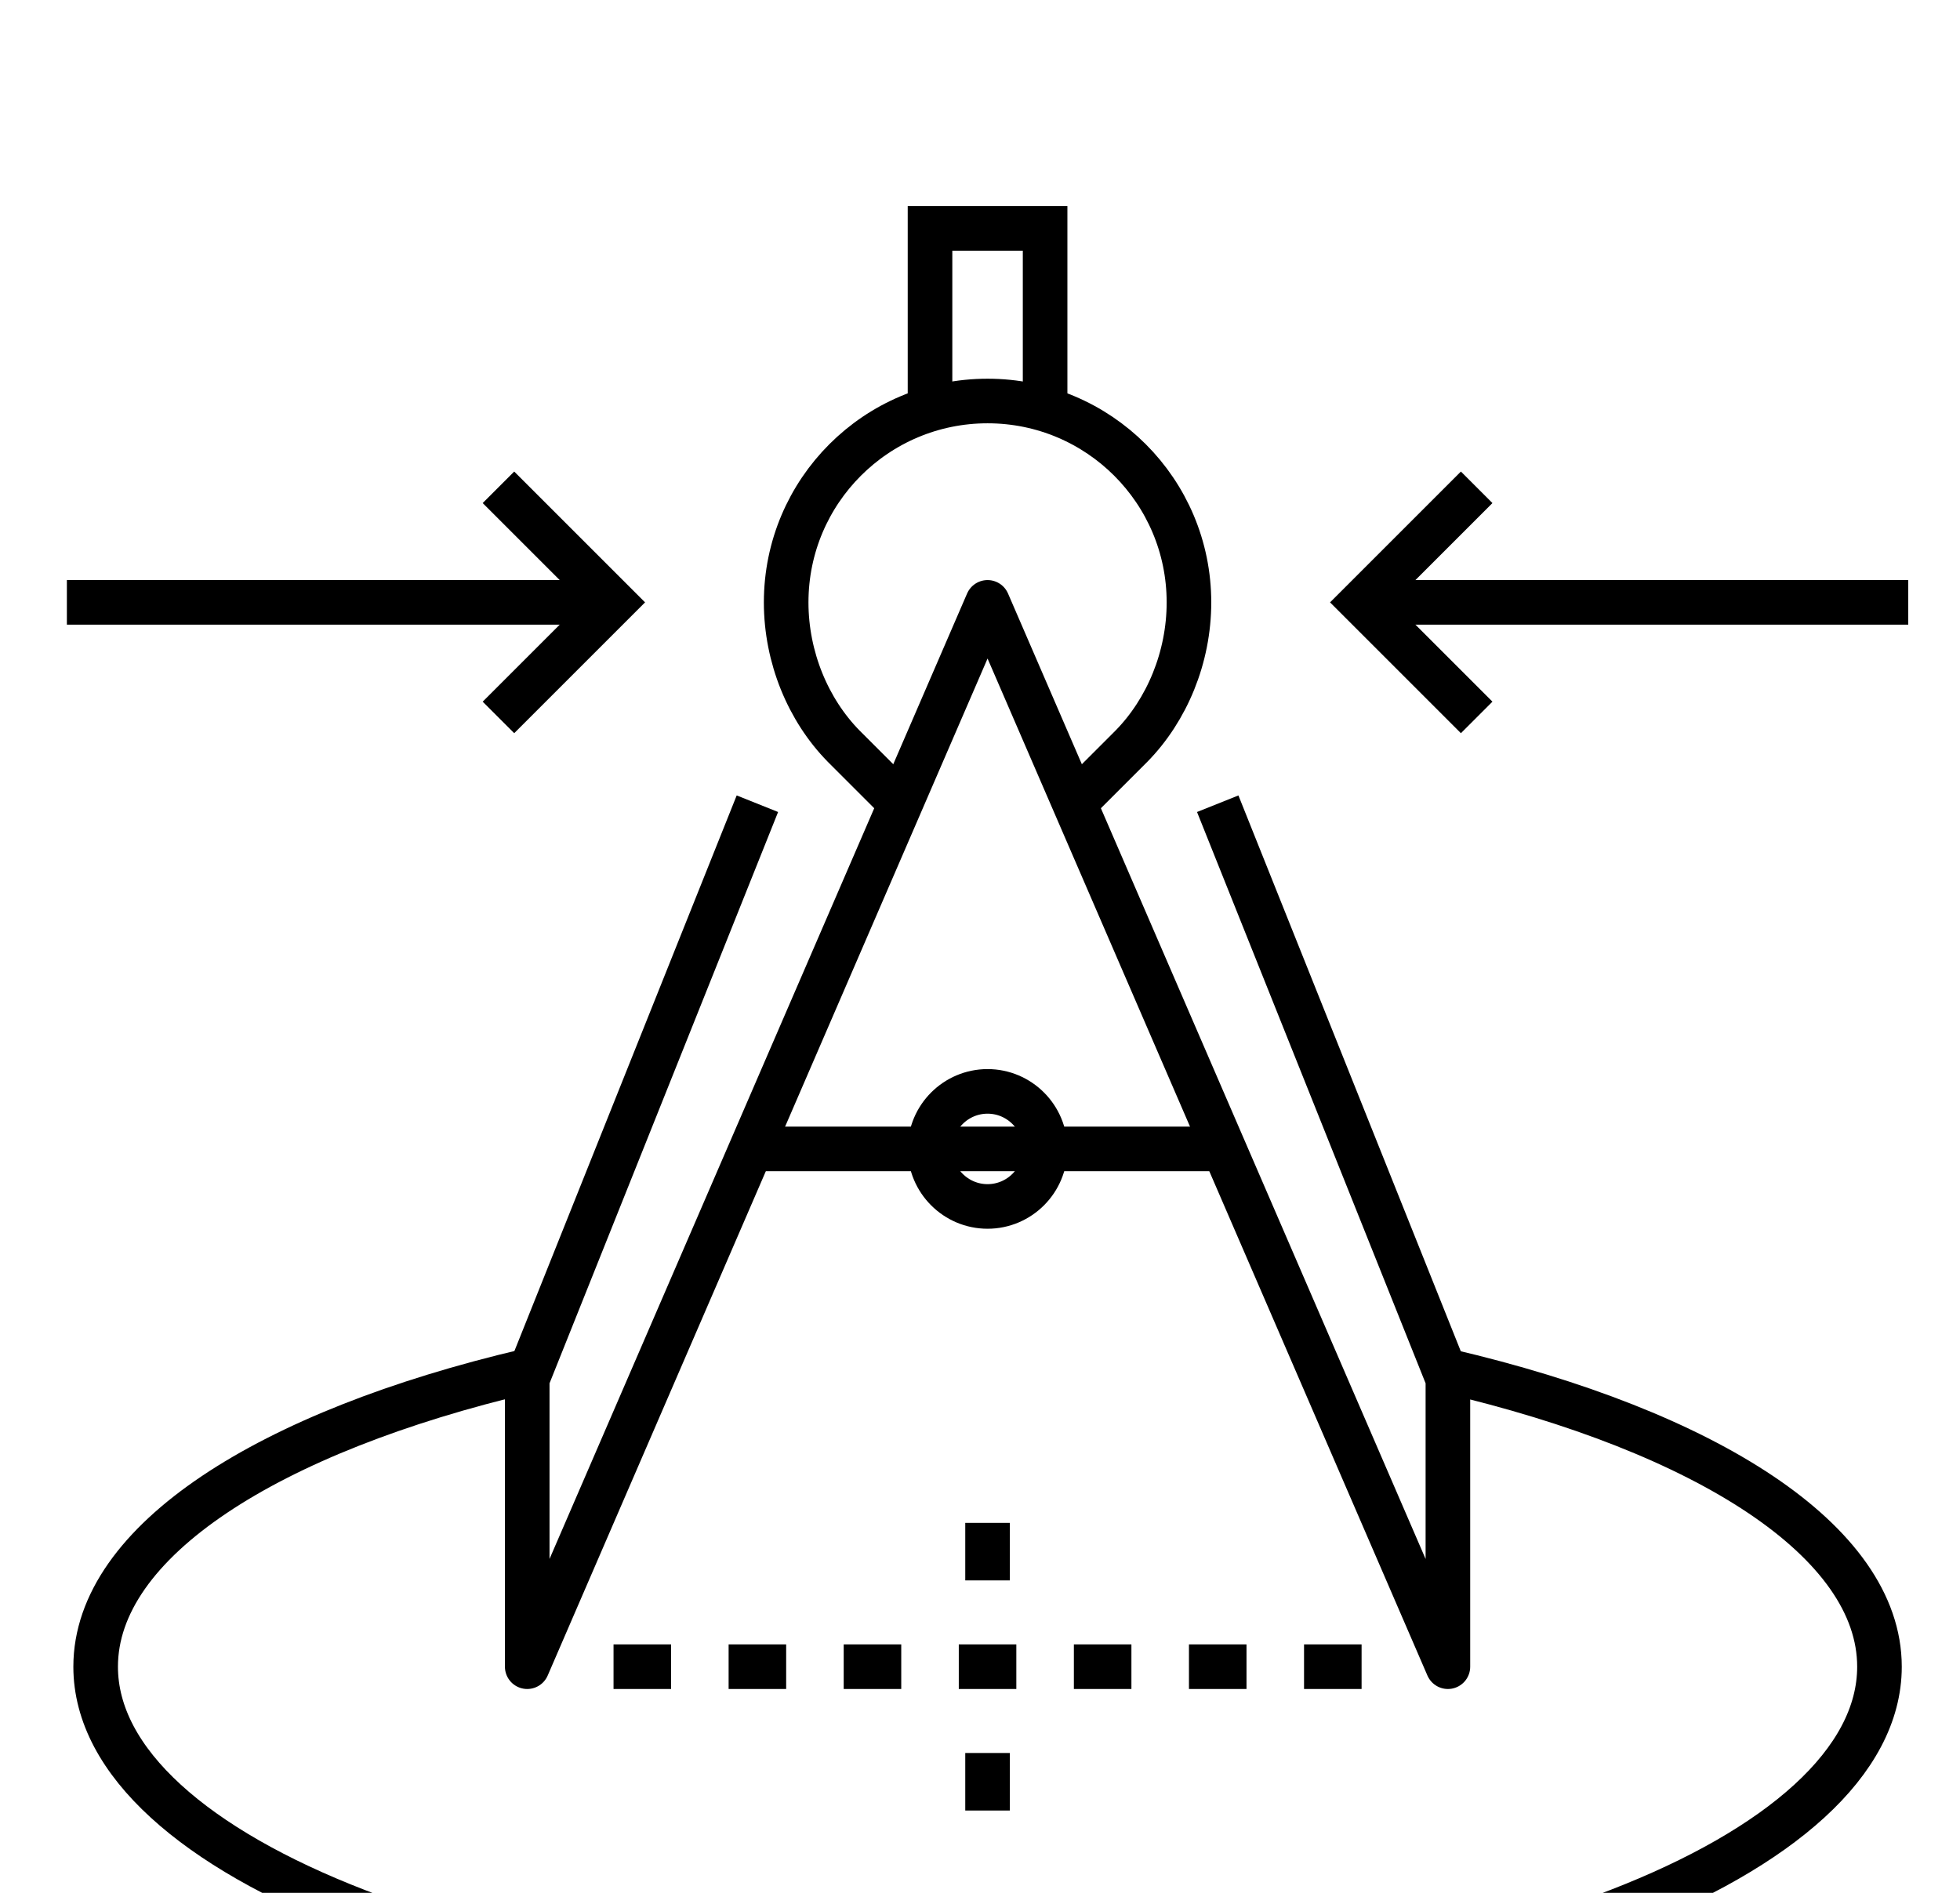
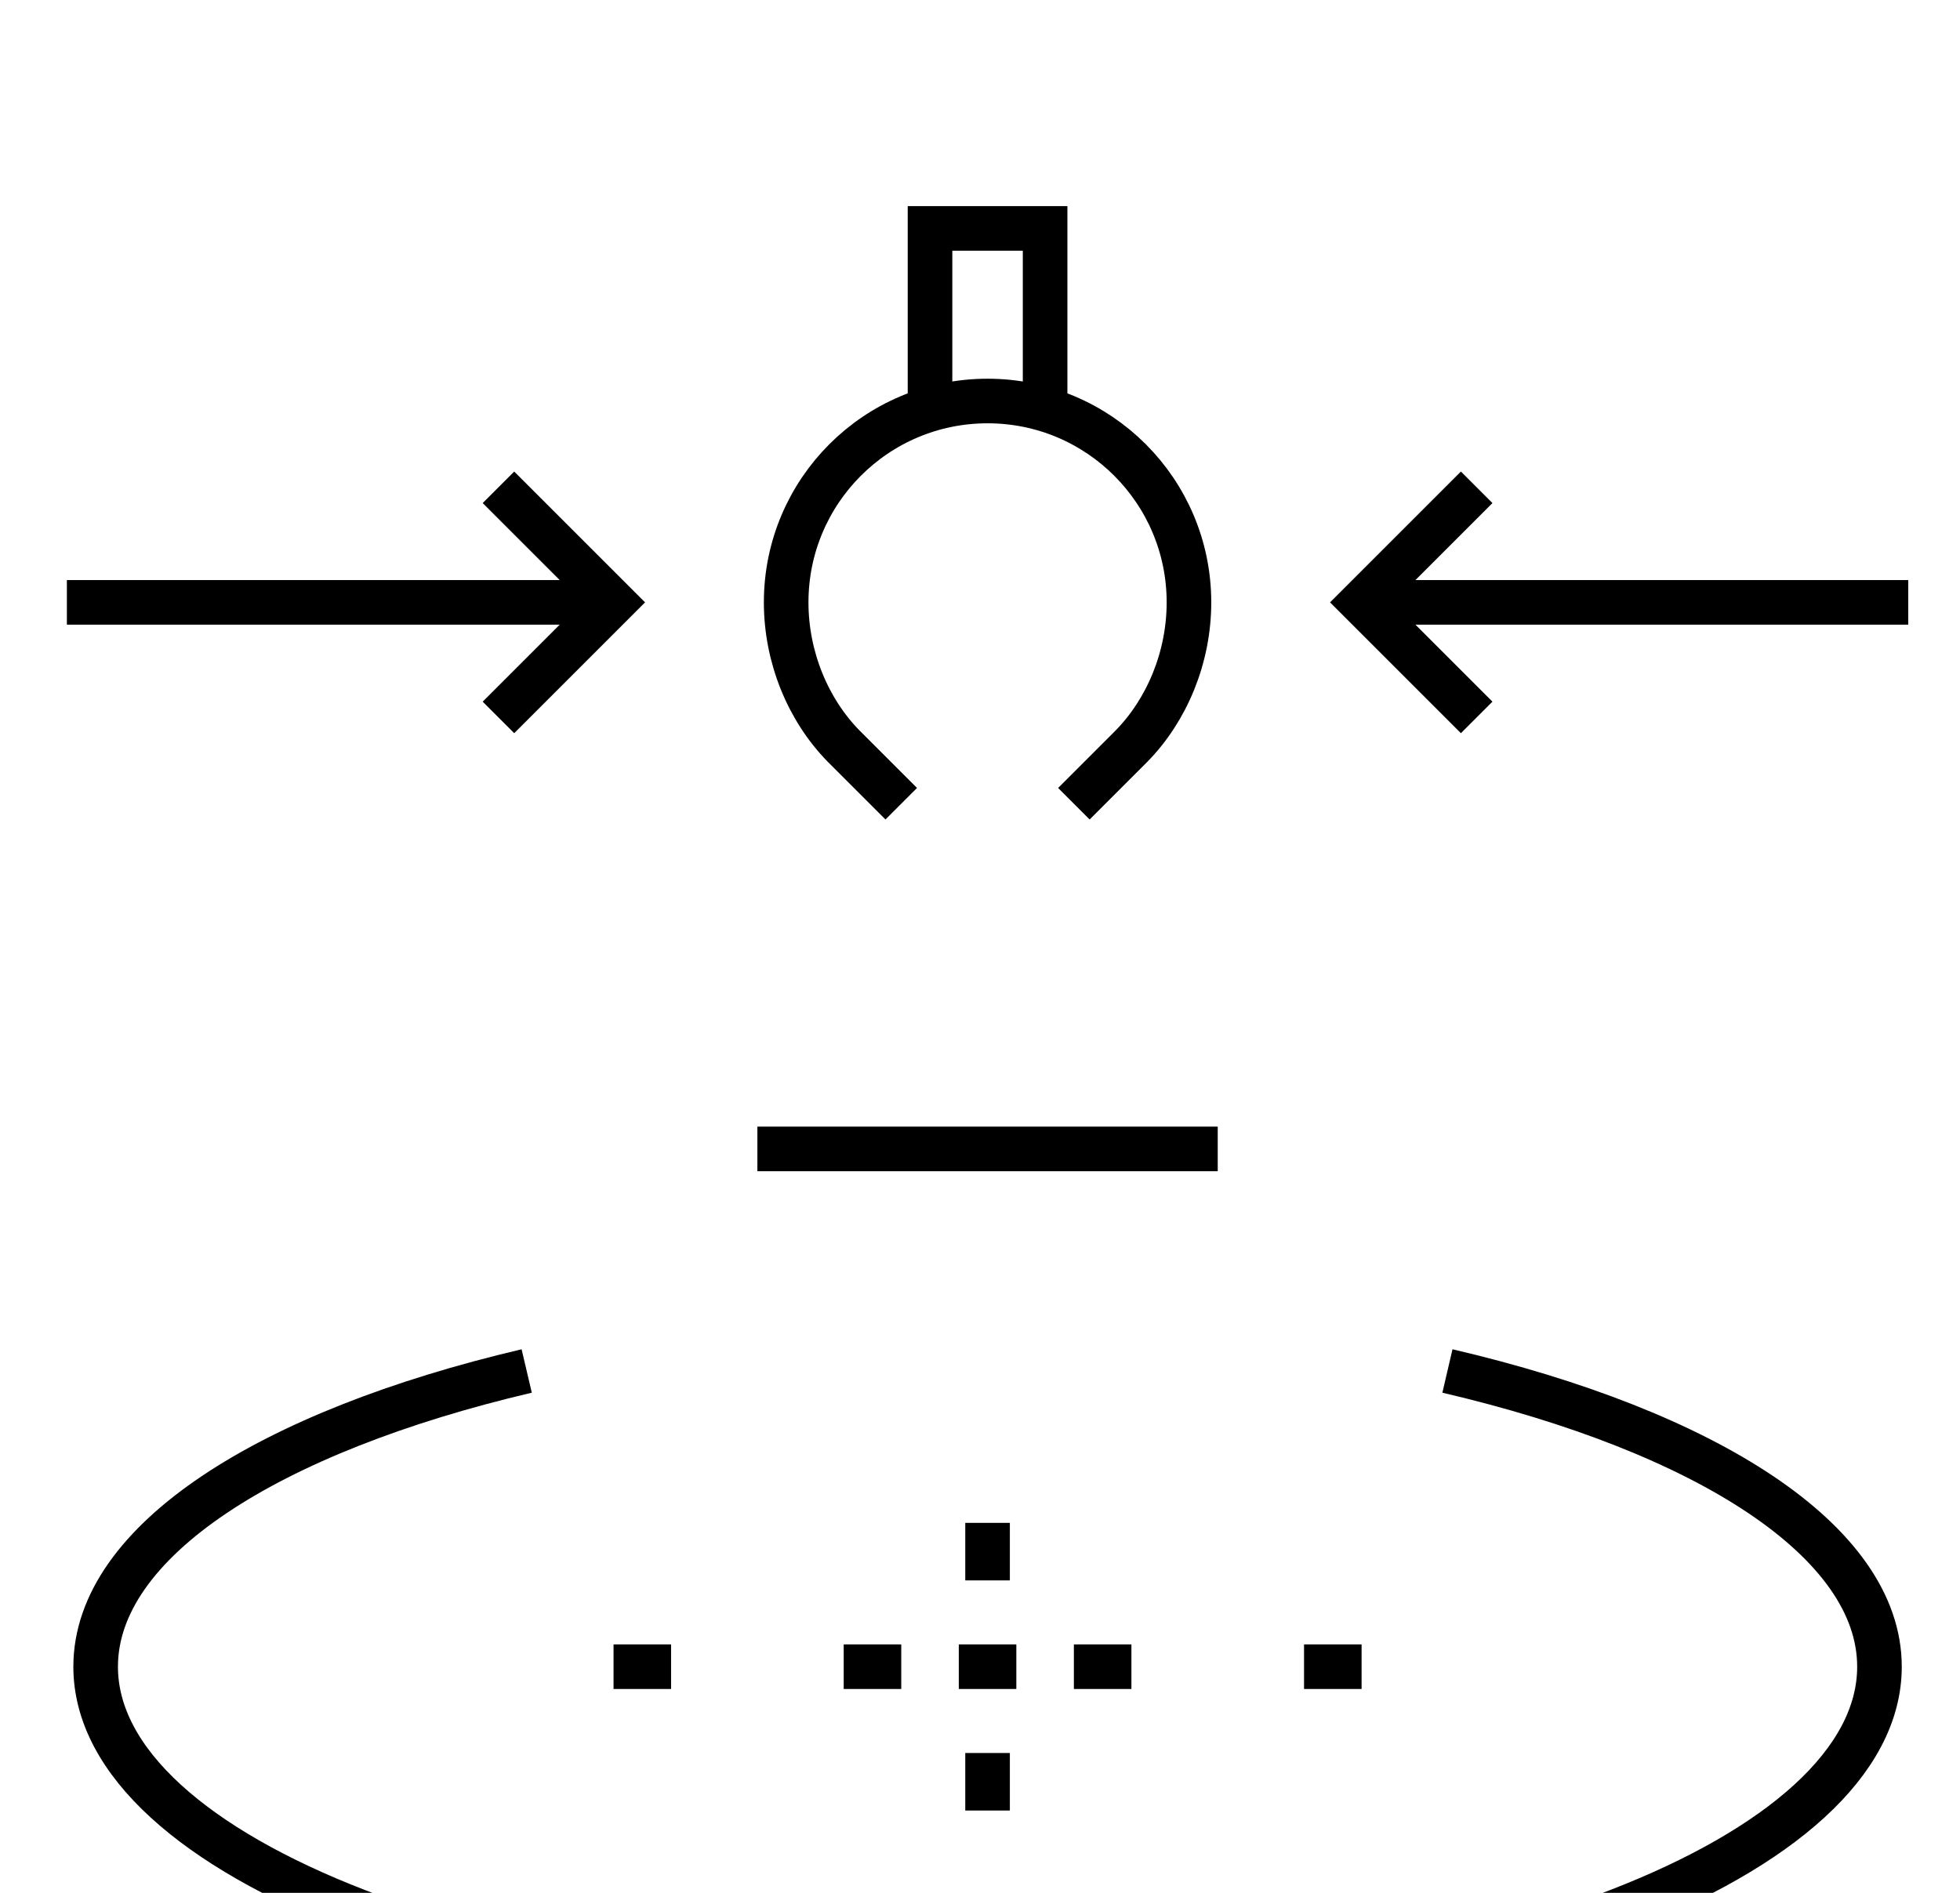
<svg xmlns="http://www.w3.org/2000/svg" xmlns:ns1="http://www.serif.com/" width="100%" height="100%" viewBox="0 0 88 85" version="1.1" xml:space="preserve" style="fill-rule:evenodd;clip-rule:evenodd;stroke-miterlimit:2;">
  <g transform="matrix(1,0,0,1,-1066.47,-287.764)">
    <g id="Perfection-Mode" ns1:id="Perfection Mode" transform="matrix(0.31,0,0,0.31,388.71,-6862.26)">
      <g transform="matrix(4.167,0,0,4.167,7.57912e-12,0)">
        <path d="M557,5549L557,5543L561,5543L561,5549" style="fill:none;stroke:black;stroke-width:1.55px;" />
      </g>
      <g transform="matrix(4.167,0,0,4.167,7.57912e-12,0)">
-         <path d="M551,5563L543,5583L543,5593L559,5556L575,5593L575,5583L567,5563" style="fill:none;stroke:black;stroke-width:1.55px;stroke-linejoin:round;" />
-       </g>
+         </g>
      <g transform="matrix(4.167,0,0,4.167,7.57912e-12,0)">
        <path d="M546,5593L548,5593" style="fill:none;stroke:black;stroke-width:1.55px;" />
      </g>
      <g transform="matrix(4.167,0,0,4.167,7.57912e-12,0)">
-         <path d="M550,5593L552,5593" style="fill:none;stroke:black;stroke-width:1.55px;" />
-       </g>
+         </g>
      <g transform="matrix(4.167,0,0,4.167,7.57912e-12,0)">
        <path d="M554,5593L556,5593" style="fill:none;stroke:black;stroke-width:1.55px;" />
      </g>
      <g transform="matrix(4.167,0,0,4.167,7.57912e-12,0)">
        <path d="M558,5593L560,5593" style="fill:none;stroke:black;stroke-width:1.55px;" />
      </g>
      <g transform="matrix(4.167,0,0,4.167,7.57912e-12,0)">
        <path d="M562,5593L564,5593" style="fill:none;stroke:black;stroke-width:1.55px;" />
      </g>
      <g transform="matrix(4.167,0,0,4.167,7.57912e-12,0)">
-         <path d="M566,5593L568,5593" style="fill:none;stroke:black;stroke-width:1.55px;" />
-       </g>
+         </g>
      <g transform="matrix(4.167,0,0,4.167,7.57912e-12,0)">
        <path d="M570,5593L572,5593" style="fill:none;stroke:black;stroke-width:1.55px;" />
      </g>
      <g transform="matrix(4.167,0,0,4.167,7.57912e-12,0)">
        <path d="M551,5575L567,5575" style="fill:none;stroke:black;stroke-width:1.55px;" />
      </g>
      <g transform="matrix(4.167,0,0,4.167,7.57912e-12,0)">
        <path d="M562,5563L564,5561C565.237,5559.74 566,5557.91 566,5556C566,5552.13 562.866,5549 559,5549C555.134,5549 552,5552.13 552,5556C552,5557.91 552.762,5559.74 554,5561L556,5563" style="fill:none;stroke:black;stroke-width:1.55px;" />
      </g>
      <g transform="matrix(4.167,0,0,4.167,7.57912e-12,0)">
        <path d="M574.984,5582.72C583.982,5584.82 590,5588.64 590,5593C590,5599.63 576.121,5605 559,5605C541.879,5605 528,5599.63 528,5593C528,5588.64 534.003,5584.83 542.982,5582.72" style="fill:none;stroke:black;stroke-width:1.55px;" />
      </g>
      <g transform="matrix(4.167,0,0,4.167,7.57912e-12,0)">
        <path d="M559,5588L559,5590" style="fill:none;stroke:black;stroke-width:1.55px;" />
      </g>
      <g transform="matrix(4.167,0,0,4.167,7.57912e-12,0)">
        <path d="M559,5596L559,5598" style="fill:none;stroke:black;stroke-width:1.55px;" />
      </g>
      <g transform="matrix(4.167,0,0,4.167,7.57912e-12,0)">
-         <path d="M561,5575C561,5576.1 560.104,5577 559,5577C557.896,5577 557,5576.1 557,5575C557,5573.9 557.896,5573 559,5573C560.104,5573 561,5573.9 561,5575Z" style="fill:none;stroke:black;stroke-width:1.55px;" />
-       </g>
+         </g>
      <g transform="matrix(4.167,0,0,4.167,7.57912e-12,0)">
        <path d="M527,5556L546,5556" style="fill:none;stroke:black;stroke-width:1.55px;" />
      </g>
      <g transform="matrix(4.167,0,0,4.167,7.57912e-12,0)">
        <path d="M542,5560L546,5556L542,5552" style="fill:none;stroke:black;stroke-width:1.55px;" />
      </g>
      <g transform="matrix(4.167,0,0,4.167,7.57912e-12,0)">
        <path d="M591,5556L572,5556" style="fill:none;stroke:black;stroke-width:1.55px;" />
      </g>
      <g transform="matrix(4.167,0,0,4.167,7.57912e-12,0)">
        <path d="M576,5560L572,5556L576,5552" style="fill:none;stroke:black;stroke-width:1.55px;" />
      </g>
    </g>
  </g>
</svg>